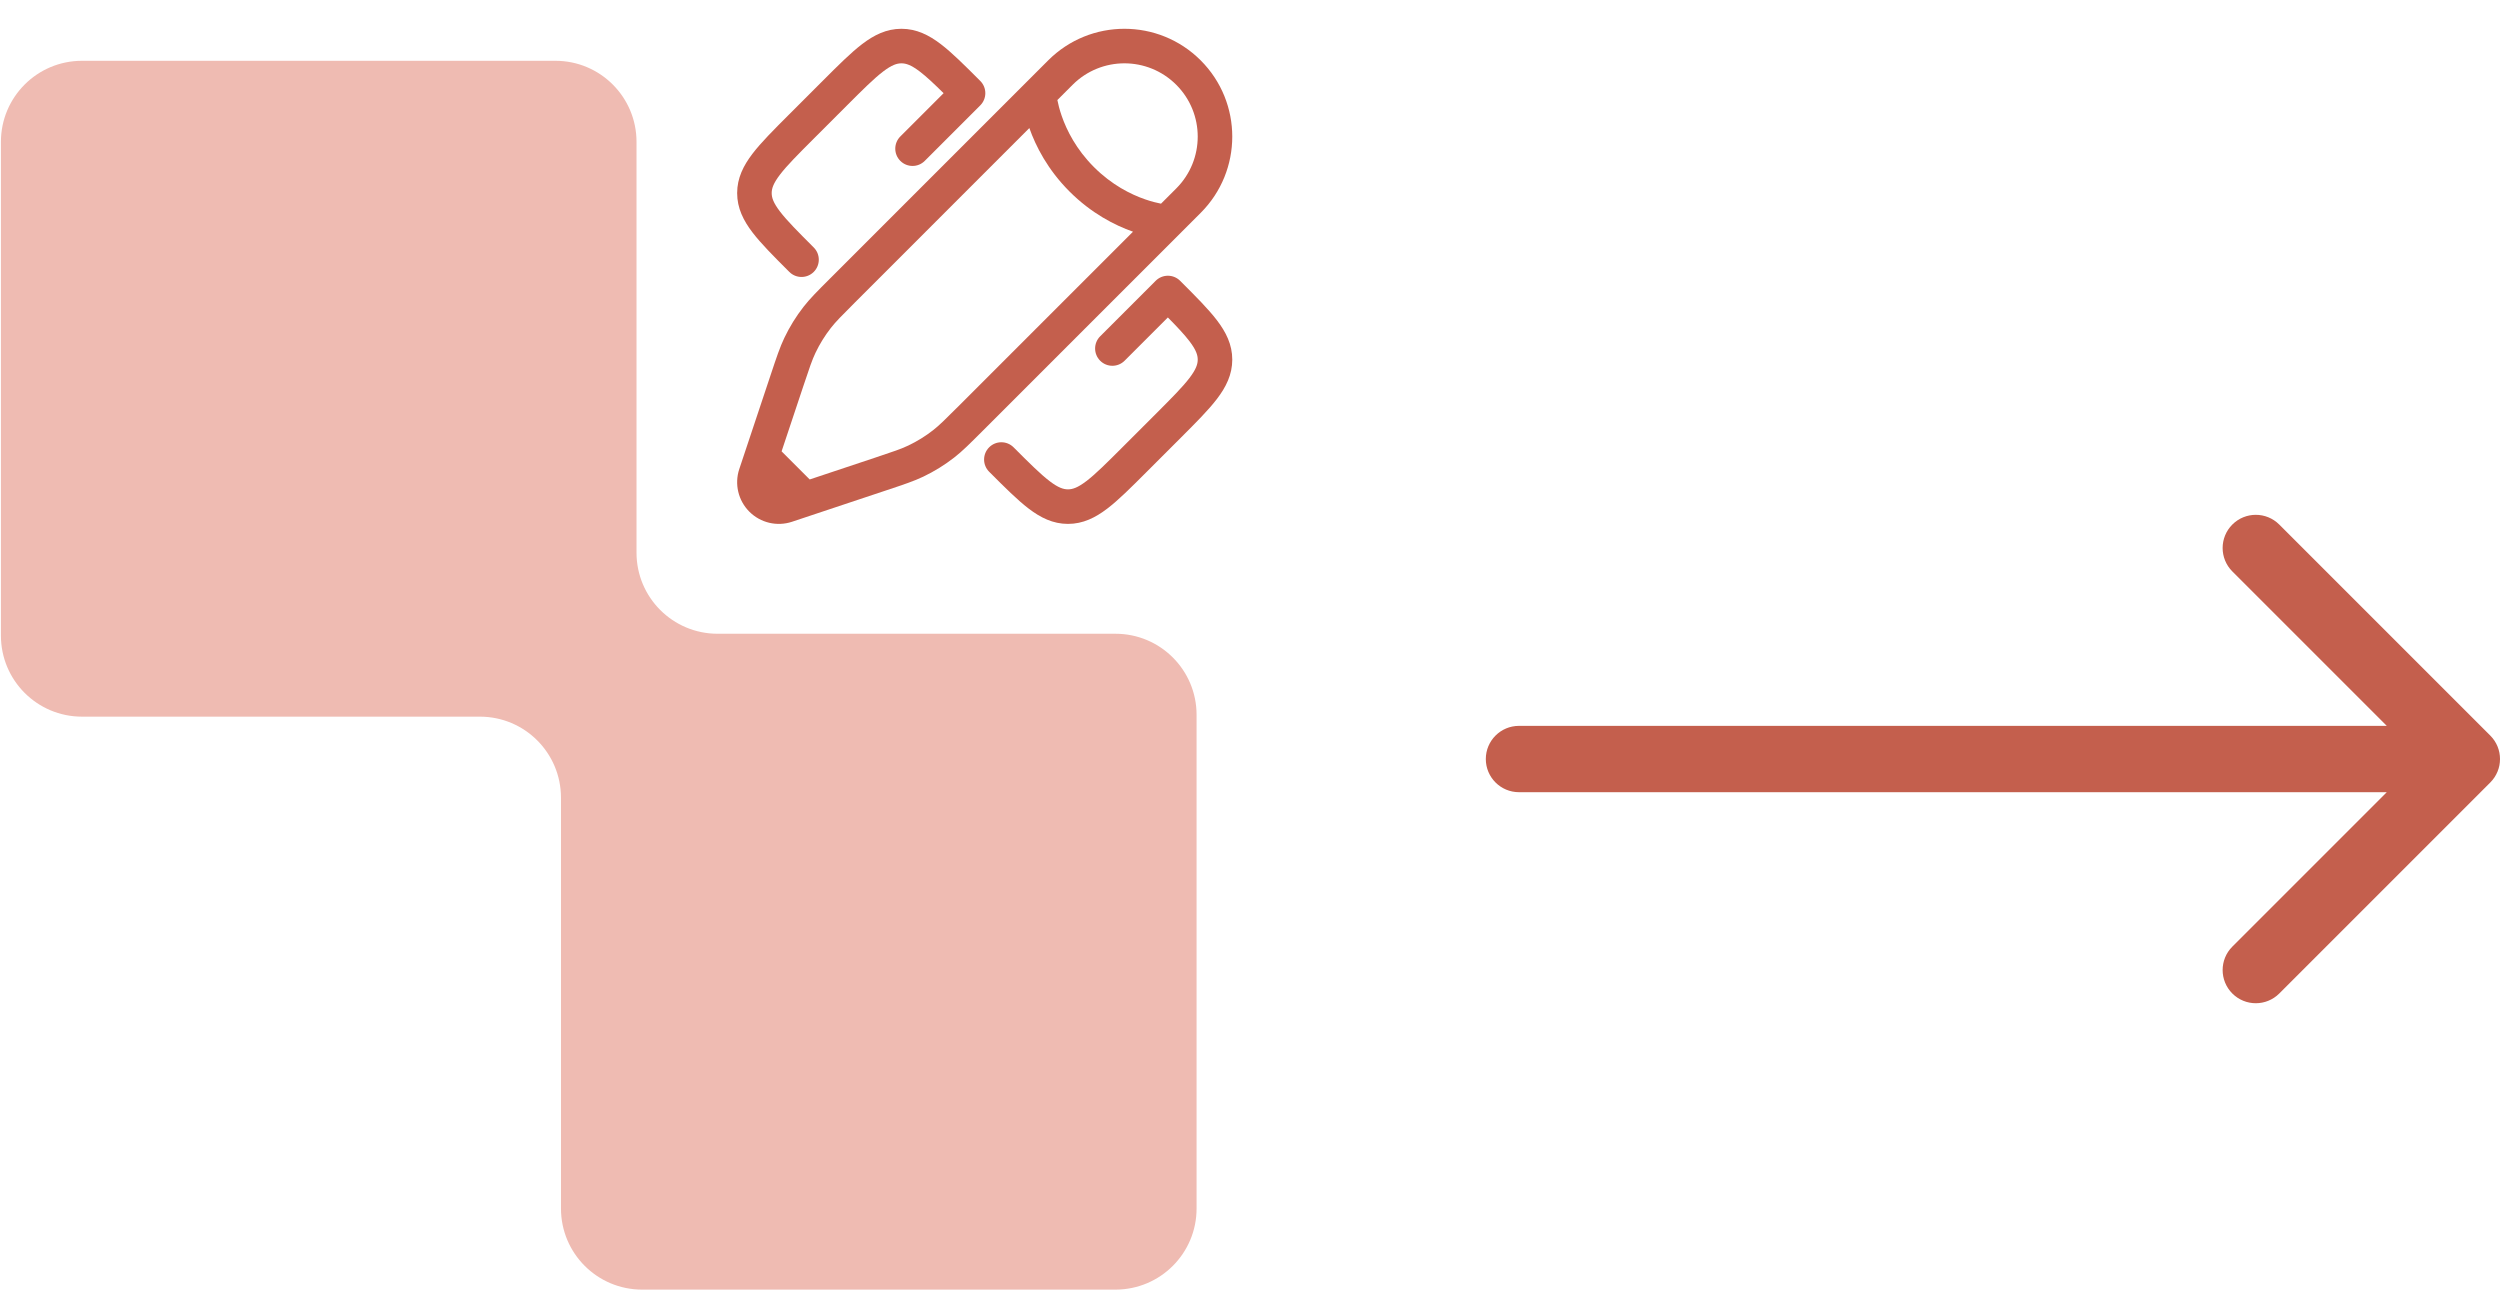
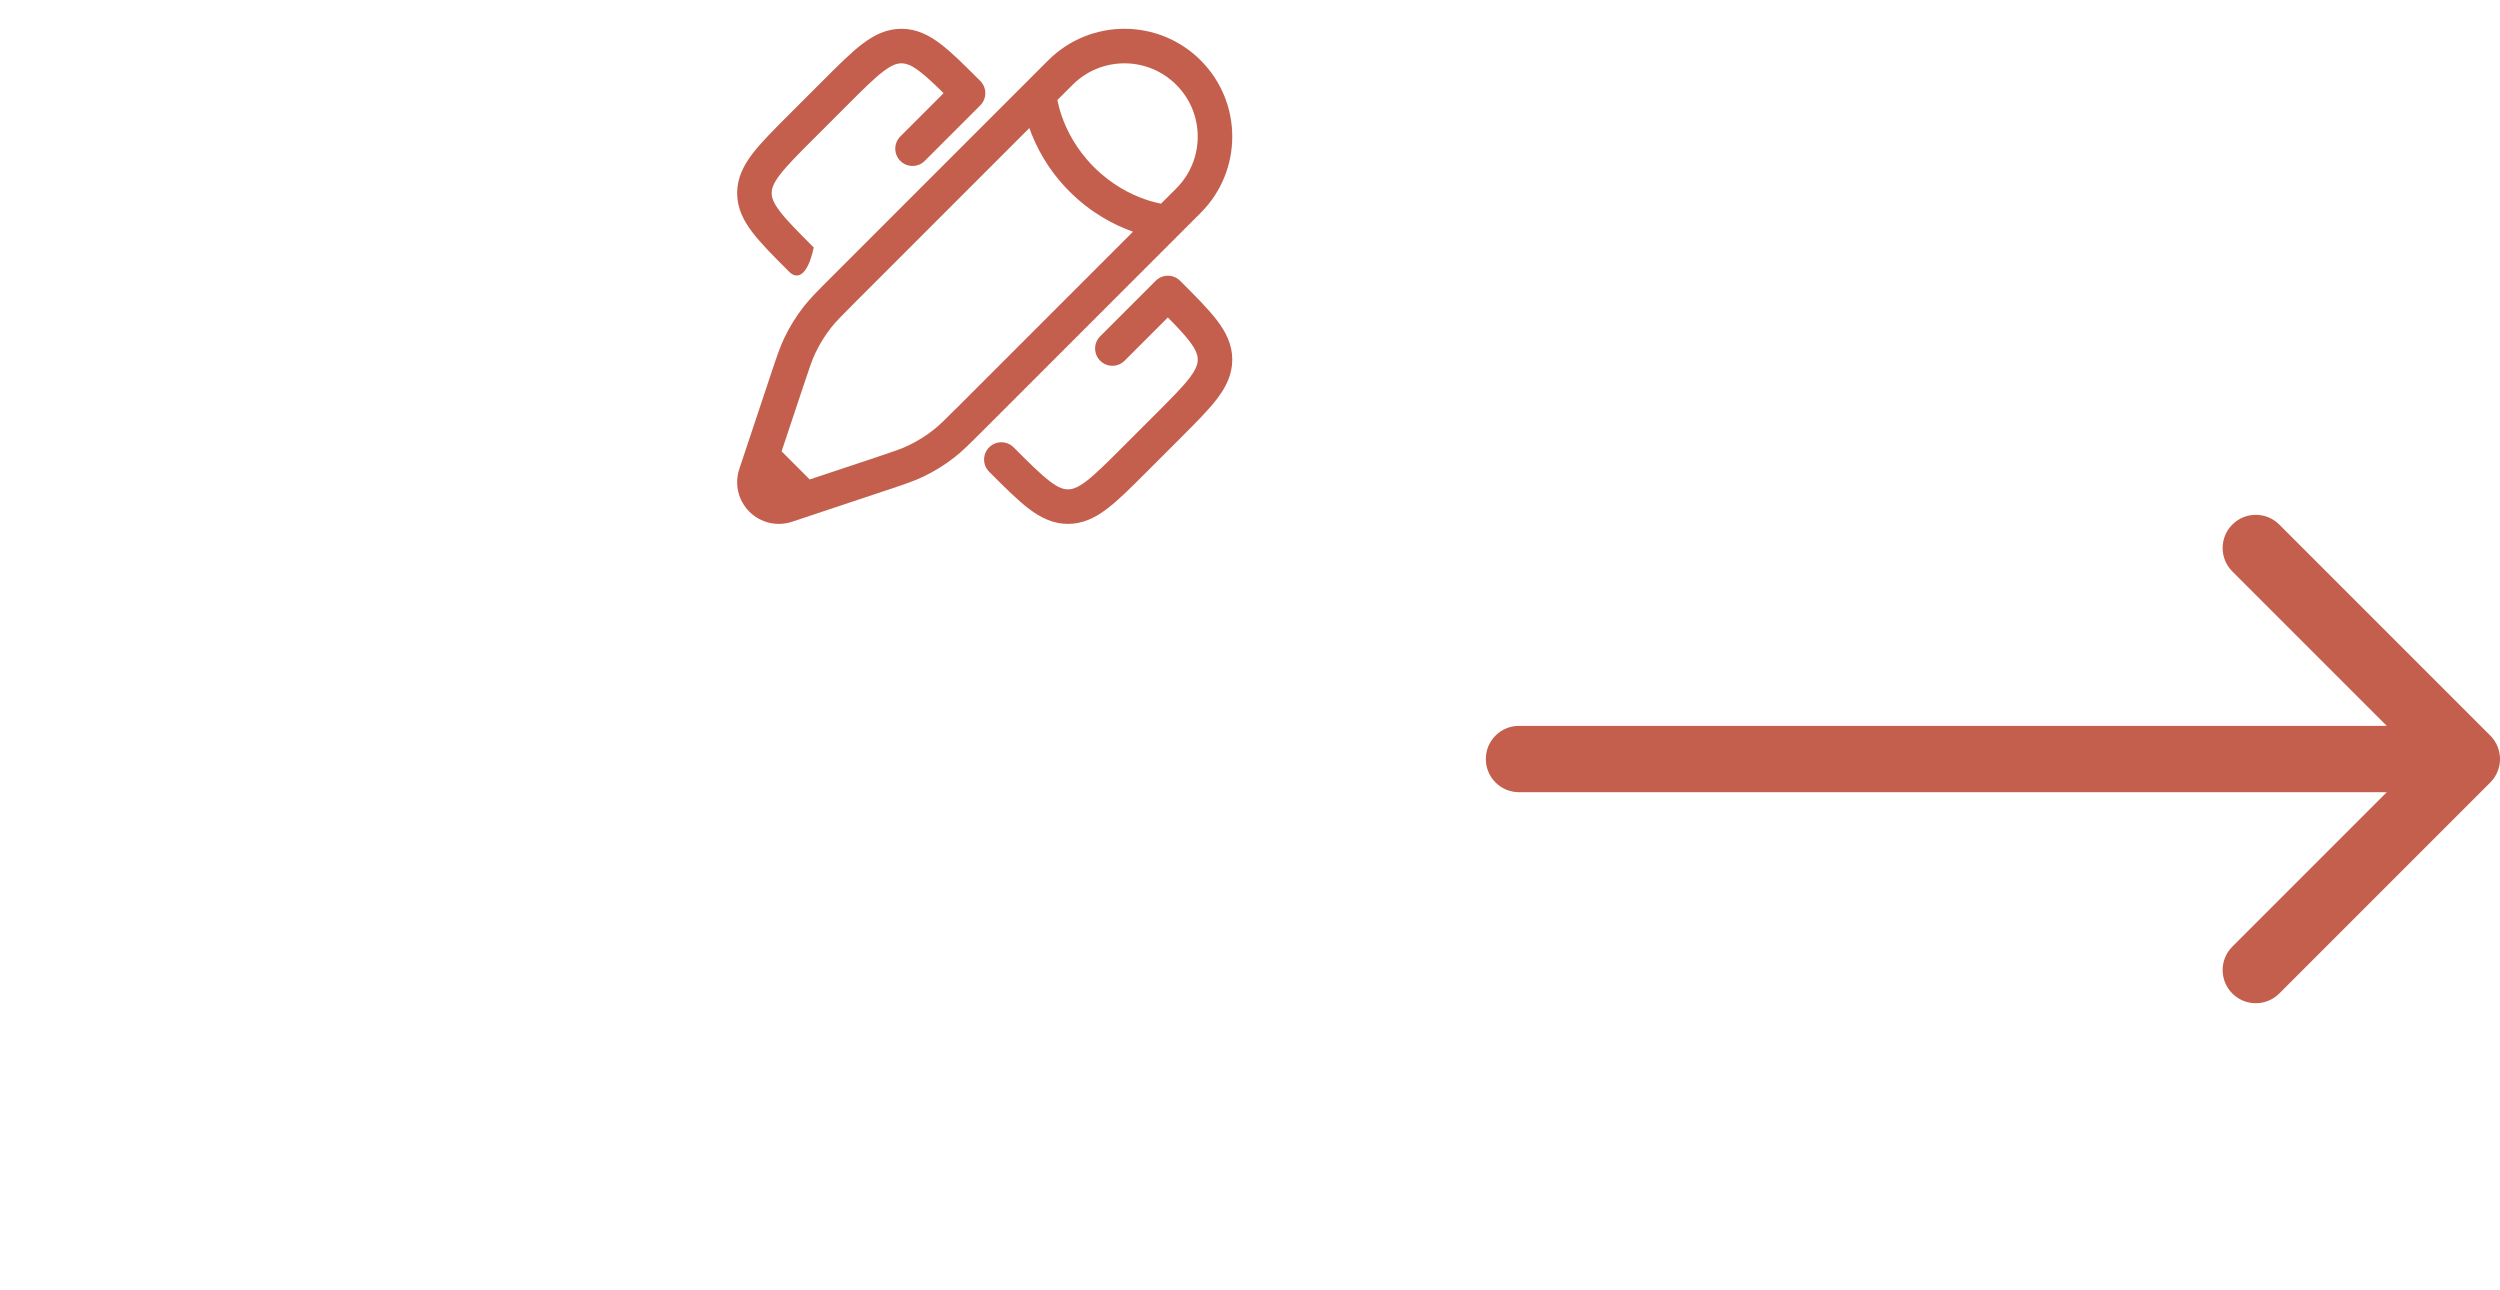
<svg xmlns="http://www.w3.org/2000/svg" width="1357" height="700" viewBox="0 0 1357 700" fill="none">
-   <path d="M0.5 345C0.5 369.301 20.2 389 44.5 389H260.5C284.801 389 304.5 408.699 304.5 433V656C304.5 680.301 324.199 700 348.5 700H605.5C629.801 700 649.5 680.301 649.5 656V388C649.5 363.699 629.801 344 605.5 344H389.5C365.199 344 345.5 324.301 345.5 300V77C345.5 52.7 325.801 33 301.5 33H44.5C20.2 33 0.5 52.7 0.5 77V345Z" fill="#EFBBB2" />
-   <path fill-rule="evenodd" clip-rule="evenodd" d="M479.332 38.845C474.365 42.635 468.485 48.486 459.775 57.196L441.697 75.275C432.987 83.985 427.135 89.864 423.345 94.832C419.72 99.583 418.875 102.382 418.875 104.803C418.875 107.224 419.72 110.024 423.345 114.775C427.135 119.742 432.987 125.622 441.697 134.332C445.358 137.993 445.358 143.929 441.697 147.59C438.035 151.251 432.099 151.251 428.438 147.59L427.977 147.128C419.847 138.999 413.084 132.236 408.439 126.148C403.541 119.729 400.125 112.972 400.125 104.803C400.125 96.634 403.541 89.877 408.439 83.458C413.084 77.371 419.847 70.607 427.977 62.478C428.13 62.325 428.284 62.171 428.438 62.017L446.517 43.938C446.671 43.784 446.825 43.63 446.978 43.477C455.107 35.347 461.871 28.583 467.959 23.939C474.377 19.041 481.134 15.625 489.304 15.625C497.473 15.625 504.23 19.041 510.648 23.939C516.736 28.583 523.5 35.347 531.629 43.477L532.09 43.938C533.848 45.696 534.836 48.081 534.836 50.567C534.836 53.053 533.848 55.438 532.09 57.196L501.959 87.327C498.298 90.989 492.362 90.989 488.701 87.327C485.039 83.666 485.039 77.73 488.701 74.069L512.187 50.582C506.926 45.395 502.863 41.582 499.275 38.845C494.524 35.22 491.725 34.375 489.304 34.375C486.882 34.375 484.083 35.22 479.332 38.845ZM633.933 149.664C636.42 149.664 638.804 150.652 640.562 152.41L641.024 152.871C649.153 161 655.917 167.764 660.562 173.852C665.459 180.271 668.875 187.028 668.875 195.197C668.875 203.366 665.459 210.123 660.562 216.542C655.917 222.629 649.153 229.393 641.024 237.522L622.022 256.524C613.893 264.653 607.13 271.417 601.042 276.062C594.623 280.959 587.866 284.375 579.697 284.375C571.528 284.375 564.771 280.959 558.352 276.062C552.264 271.417 545.501 264.653 537.372 256.523L536.911 256.062C533.249 252.401 533.249 246.465 536.911 242.804C540.572 239.143 546.508 239.143 550.169 242.804C558.879 251.513 564.758 257.365 569.725 261.155C574.477 264.78 577.276 265.625 579.697 265.625C582.118 265.625 584.918 264.78 589.669 261.155C594.636 257.365 600.516 251.514 609.225 242.804L627.304 224.725C636.014 216.015 641.865 210.136 645.655 205.168C649.28 200.417 650.125 197.618 650.125 195.197C650.125 192.776 649.28 189.976 645.655 185.225C642.918 181.638 639.106 177.574 633.918 172.313L610.431 195.8C606.77 199.461 600.834 199.461 597.173 195.8C593.512 192.138 593.512 186.203 597.173 182.541L627.304 152.41C629.062 150.652 631.447 149.664 633.933 149.664Z" fill="#C45F4D" />
+   <path fill-rule="evenodd" clip-rule="evenodd" d="M479.332 38.845C474.365 42.635 468.485 48.486 459.775 57.196L441.697 75.275C432.987 83.985 427.135 89.864 423.345 94.832C419.72 99.583 418.875 102.382 418.875 104.803C418.875 107.224 419.72 110.024 423.345 114.775C427.135 119.742 432.987 125.622 441.697 134.332C438.035 151.251 432.099 151.251 428.438 147.59L427.977 147.128C419.847 138.999 413.084 132.236 408.439 126.148C403.541 119.729 400.125 112.972 400.125 104.803C400.125 96.634 403.541 89.877 408.439 83.458C413.084 77.371 419.847 70.607 427.977 62.478C428.13 62.325 428.284 62.171 428.438 62.017L446.517 43.938C446.671 43.784 446.825 43.63 446.978 43.477C455.107 35.347 461.871 28.583 467.959 23.939C474.377 19.041 481.134 15.625 489.304 15.625C497.473 15.625 504.23 19.041 510.648 23.939C516.736 28.583 523.5 35.347 531.629 43.477L532.09 43.938C533.848 45.696 534.836 48.081 534.836 50.567C534.836 53.053 533.848 55.438 532.09 57.196L501.959 87.327C498.298 90.989 492.362 90.989 488.701 87.327C485.039 83.666 485.039 77.73 488.701 74.069L512.187 50.582C506.926 45.395 502.863 41.582 499.275 38.845C494.524 35.22 491.725 34.375 489.304 34.375C486.882 34.375 484.083 35.22 479.332 38.845ZM633.933 149.664C636.42 149.664 638.804 150.652 640.562 152.41L641.024 152.871C649.153 161 655.917 167.764 660.562 173.852C665.459 180.271 668.875 187.028 668.875 195.197C668.875 203.366 665.459 210.123 660.562 216.542C655.917 222.629 649.153 229.393 641.024 237.522L622.022 256.524C613.893 264.653 607.13 271.417 601.042 276.062C594.623 280.959 587.866 284.375 579.697 284.375C571.528 284.375 564.771 280.959 558.352 276.062C552.264 271.417 545.501 264.653 537.372 256.523L536.911 256.062C533.249 252.401 533.249 246.465 536.911 242.804C540.572 239.143 546.508 239.143 550.169 242.804C558.879 251.513 564.758 257.365 569.725 261.155C574.477 264.78 577.276 265.625 579.697 265.625C582.118 265.625 584.918 264.78 589.669 261.155C594.636 257.365 600.516 251.514 609.225 242.804L627.304 224.725C636.014 216.015 641.865 210.136 645.655 205.168C649.28 200.417 650.125 197.618 650.125 195.197C650.125 192.776 649.28 189.976 645.655 185.225C642.918 181.638 639.106 177.574 633.918 172.313L610.431 195.8C606.77 199.461 600.834 199.461 597.173 195.8C593.512 192.138 593.512 186.203 597.173 182.541L627.304 152.41C629.062 150.652 631.447 149.664 633.933 149.664Z" fill="#C45F4D" />
  <path fill-rule="evenodd" clip-rule="evenodd" d="M568.958 32.768C591.815 9.911 628.875 9.911 651.732 32.768C674.59 55.626 674.59 92.685 651.732 115.542L533.166 234.109C526.392 240.883 522.404 244.871 517.968 248.331C512.739 252.409 507.082 255.906 501.096 258.759C496.017 261.179 490.667 262.962 481.578 265.992L439.939 279.871L429.913 283.213C421.781 285.924 412.815 283.807 406.754 277.746C400.693 271.685 398.576 262.719 401.287 254.587L418.508 202.923C421.538 193.834 423.321 188.483 425.741 183.405C428.594 177.418 432.091 171.761 436.169 166.532C439.629 162.096 443.617 158.108 450.392 151.334L568.958 32.768ZM638.474 46.026C622.939 30.491 597.751 30.491 582.216 46.026L573.942 54.301C574.369 56.487 575.092 59.461 576.298 62.936C579.012 70.76 584.14 81.036 593.802 90.698C603.464 100.36 613.74 105.488 621.564 108.203C625.04 109.408 628.013 110.131 630.2 110.558L638.474 102.284C654.009 86.749 654.009 61.562 638.474 46.026ZM614.991 125.767C605.133 122.29 592.433 115.845 580.544 103.956C568.655 92.067 562.21 79.367 558.733 69.509L464.115 164.128C456.744 171.499 453.62 174.646 450.954 178.064C447.713 182.219 444.935 186.714 442.668 191.471C440.803 195.384 439.385 199.586 436.089 209.475L424.249 244.994L439.506 260.251L475.025 248.412C484.914 245.115 489.116 243.698 493.029 241.833C497.786 239.566 502.282 236.787 506.437 233.546C509.855 230.88 513.002 227.756 520.372 220.386L614.991 125.767Z" fill="#C45F4D" />
  <path d="M1211.72 284.721C1218.75 277.692 1230.15 277.692 1237.18 284.721L1351.73 399.273C1358.76 406.302 1358.76 417.699 1351.73 424.728L1237.18 539.28C1230.15 546.309 1218.75 546.309 1211.72 539.28C1204.69 532.25 1204.69 520.853 1211.72 513.824L1295.54 430.001H824.5C814.559 430.001 806.5 421.942 806.5 412.001C806.5 402.059 814.559 394.001 824.5 394.001H1295.54L1211.72 310.177C1204.69 303.148 1204.69 291.751 1211.72 284.721Z" fill="#C45F4D" />
</svg>